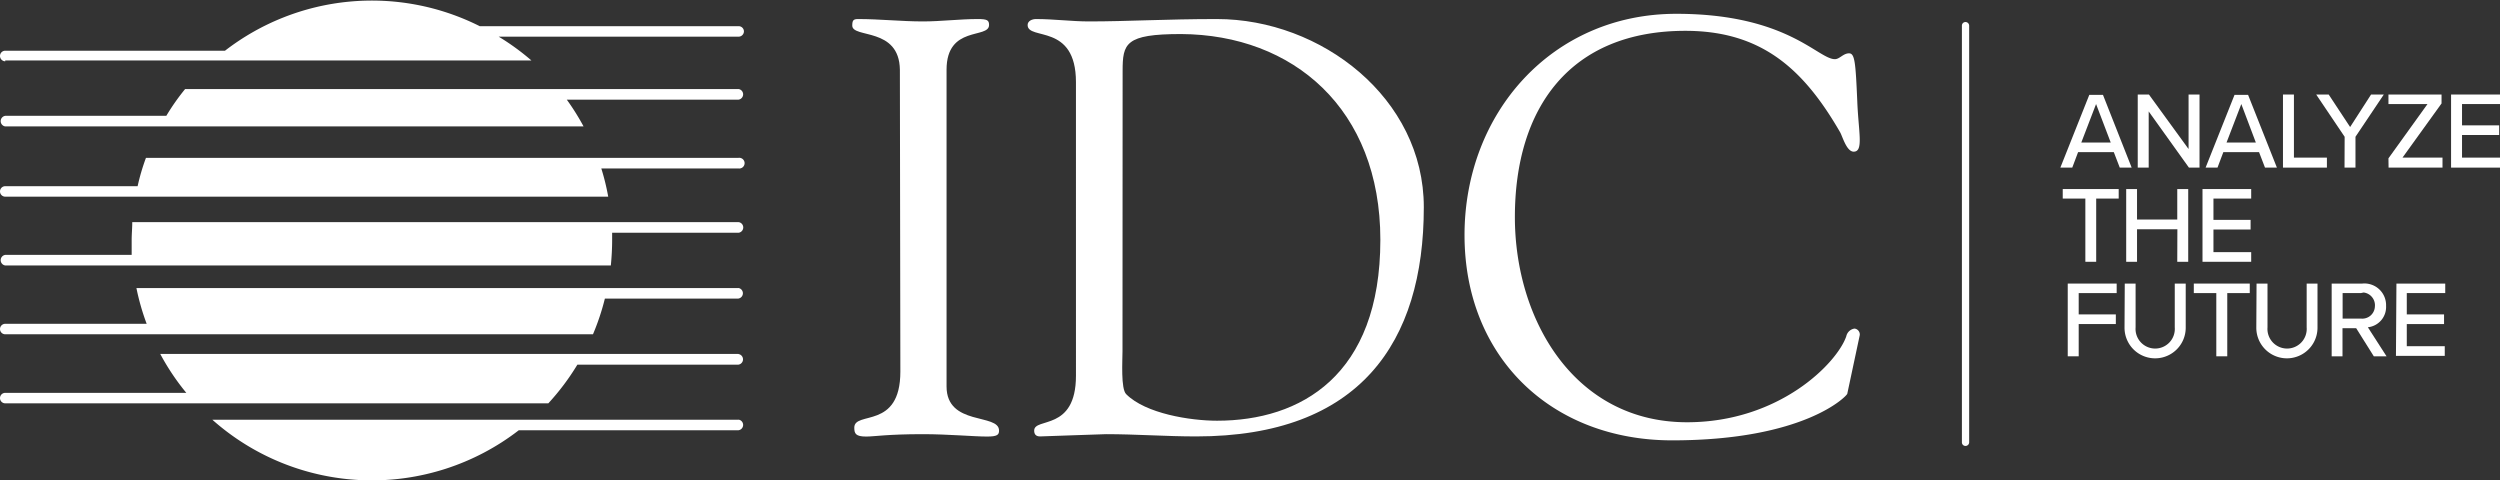
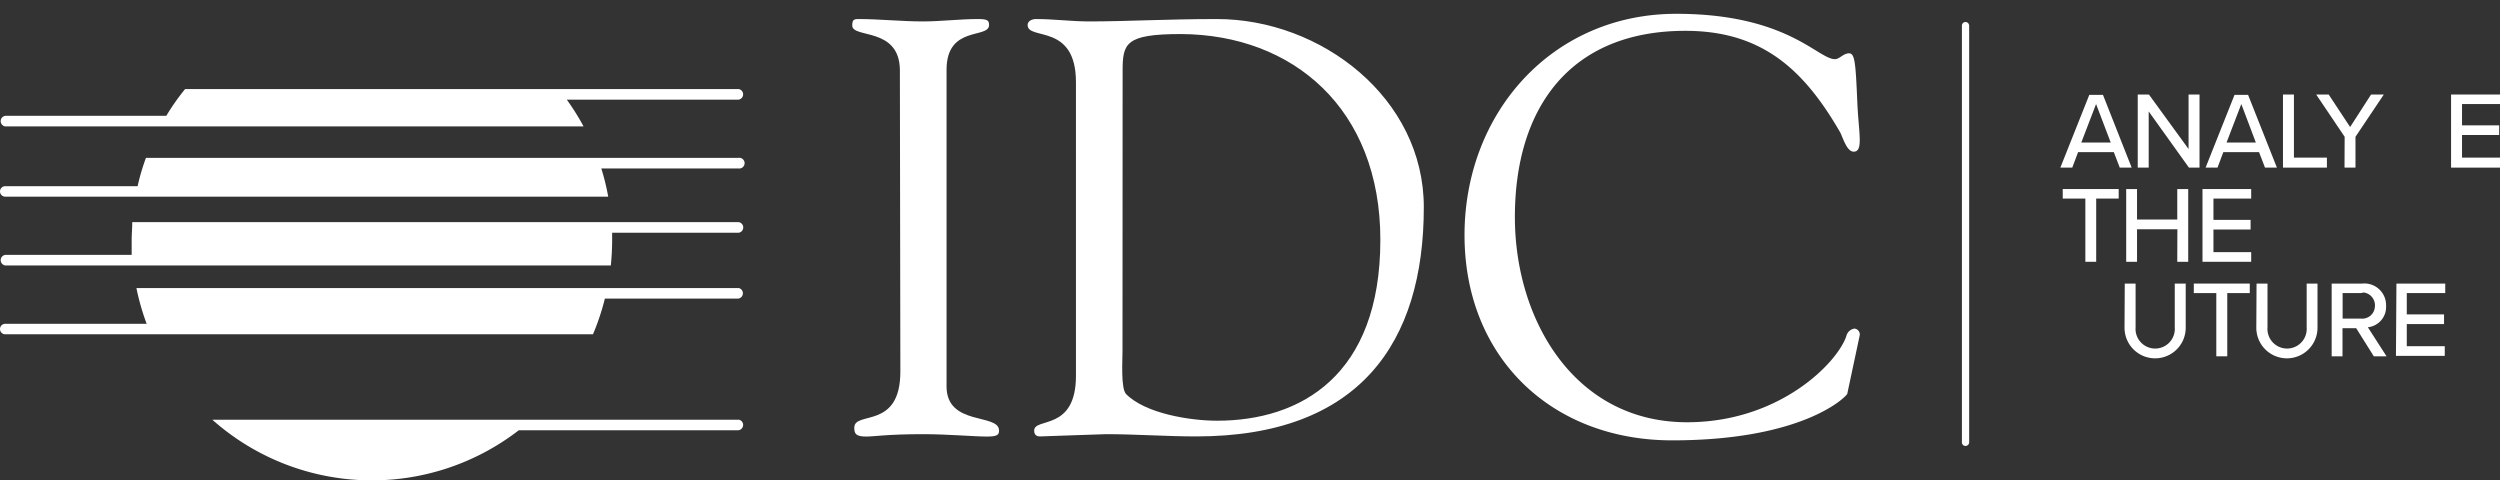
<svg xmlns="http://www.w3.org/2000/svg" id="b6a2f4b5-af3b-4353-ac4f-d8b31b644424" data-name="Layer 1" width="210" height="40.35" viewBox="0 0 210 40.35">
  <rect x="0" y="0" width="210" height="40.35" fill="#333333" stroke="none" />
  <defs>
    <style>.a8ed9d41-527e-42a4-880a-bec3a8d71e1e{fill:none;}.acd0bbf2-6497-42b4-8da3-a7f14514ac41{fill:#fff;}</style>
  </defs>
  <line class="a8ed9d41-527e-42a4-880a-bec3a8d71e1e" x1="165.1" y1="2.14" x2="165.1" y2="37.17" />
  <path class="acd0bbf2-6497-42b4-8da3-a7f14514ac41" d="M403.63,48.07v35a.3.3,0,0,0,.3.31.31.31,0,0,0,.31-.31v-35a.31.31,0,0,0-.31-.3A.3.3,0,0,0,403.63,48.07Z" transform="translate(-238.83 -45.92)" />
  <path class="acd0bbf2-6497-42b4-8da3-a7f14514ac41" d="M314.42,51.78c-.05-3.61-4-2.62-4-3.71,0-.45.1-.55.49-.55,1.83,0,3.62.2,5.45.2,1.53,0,3.07-.2,4.61-.2.79,0,.94.1.94.5,0,1.19-3.57,0-3.57,3.76v26.6c0,3.36,4.41,2.23,4.41,3.71,0,.35-.15.5-1,.5-1.14,0-3.27-.2-5.4-.2-3,0-4.06.2-4.76.2-.89,0-1-.25-1-.75,0-1.43,3.87.2,3.87-4.7Z" transform="translate(-238.83 -45.92)" />
  <path class="acd0bbf2-6497-42b4-8da3-a7f14514ac41" d="M329.21,52.82c0-5-4.06-3.47-4.06-4.8,0-.35.4-.5.69-.5,1.53,0,3,.2,4.46.2,3.27,0,6.49-.2,10.75-.2,8.76,0,17.38,6.64,17.38,15.8,0,11.39-5.4,19.26-19.12,19.26-2.52,0-5.05-.19-7.57-.19-.45,0-5.2.19-5.55.19s-.49-.19-.49-.49c0-1.14,3.51.1,3.51-4.61Zm3.91,22.6c0,.79-.15,3.17.31,3.61,1.63,1.64,5.4,2.23,7.63,2.23,7,0,13.72-3.76,13.72-15.2,0-11-7.33-17.23-16.74-17.28-4.7,0-4.91.79-4.91,3.12Z" transform="translate(-238.83 -45.92)" />
  <path class="acd0bbf2-6497-42b4-8da3-a7f14514ac41" d="M379.64,47.08c9.31,0,11.89,3.81,13.32,3.81.4,0,.7-.49,1.19-.49s.55.79.69,4c.1,2.63.55,4.26-.3,4.26-.6,0-.94-1.28-1.14-1.63-3.06-5.3-6.59-8.52-13-8.52-9.66,0-14.32,6.44-14.32,15.65,0,8.62,5,17.23,14.46,17.23,7.78,0,12.63-5,13.38-7.23a.83.83,0,0,1,.69-.64.5.5,0,0,1,.44.55L394,79c-.05.19-3.57,3.91-14.71,3.91-10.16,0-17.44-7-17.44-17.24S369.19,47.08,379.64,47.08Z" transform="translate(-238.83 -45.92)" />
  <path class="acd0bbf2-6497-42b4-8da3-a7f14514ac41" d="M300.86,53.4H254.38a18.55,18.55,0,0,0-1.58,2.25H239.27a.45.45,0,0,0,0,.89h48.58a20.18,20.18,0,0,0-1.41-2.25h14.43a.45.45,0,0,0,0-.89Z" transform="translate(-238.83 -45.92)" />
  <path class="acd0bbf2-6497-42b4-8da3-a7f14514ac41" d="M300.86,59.18H251.09a18,18,0,0,0-.7,2.38H239.27a.44.44,0,0,0-.44.44.44.44,0,0,0,.44.44h50.65a19.5,19.5,0,0,0-.58-2.37h11.52a.45.45,0,1,0,0-.89Z" transform="translate(-238.83 -45.92)" />
  <path class="acd0bbf2-6497-42b4-8da3-a7f14514ac41" d="M300.86,64.58H249.94c0,.5-.05,1-.05,1.51s0,.83,0,1.24H239.27a.45.45,0,0,0,0,.89h50.87c.07-.71.11-1.43.11-2.14v-.61h10.63a.45.45,0,0,0,0-.89h0Z" transform="translate(-238.83 -45.92)" />
  <path class="acd0bbf2-6497-42b4-8da3-a7f14514ac41" d="M300.86,70.12H250.29a19.73,19.73,0,0,0,.86,3H239.27a.44.44,0,0,0-.44.44.44.44,0,0,0,.44.44h49.37a20,20,0,0,0,1-3h11.21a.45.45,0,0,0,0-.89h0Z" transform="translate(-238.83 -45.92)" />
-   <path class="acd0bbf2-6497-42b4-8da3-a7f14514ac41" d="M300.86,75.65H252.29a19.85,19.85,0,0,0,2.19,3.27H239.27a.44.44,0,0,0,0,.88h45.62a20.29,20.29,0,0,0,2.44-3.25h13.53a.45.45,0,0,0,0-.89Z" transform="translate(-238.83 -45.92)" />
  <path class="acd0bbf2-6497-42b4-8da3-a7f14514ac41" d="M300.86,81.18H256.67a20.18,20.18,0,0,0,25.74.88h18.46a.45.45,0,0,0,0-.89h0Z" transform="translate(-238.83 -45.92)" />
-   <path class="acd0bbf2-6497-42b4-8da3-a7f14514ac41" d="M239.27,51h44.2A20.32,20.32,0,0,0,280.72,49h20.15a.45.45,0,0,0,.45-.44.44.44,0,0,0-.45-.44H279.13a20.17,20.17,0,0,0-21.4,2.06H239.27a.44.44,0,0,0-.44.44.45.45,0,0,0,.44.45h0Z" transform="translate(-238.83 -45.92)" />
  <path class="acd0bbf2-6497-42b4-8da3-a7f14514ac41" d="M416.39,58.7h-3L412.9,60h-1l2.43-6.11h1.15L417.89,60h-1Zm-2.73-.81h2.47l-1.23-3.23Z" transform="translate(-238.83 -45.92)" />
  <path class="acd0bbf2-6497-42b4-8da3-a7f14514ac41" d="M419.32,55.28V60h-.92V53.86h.94l3.33,4.58V53.86h.92V60h-.89Z" transform="translate(-238.83 -45.92)" />
  <path class="acd0bbf2-6497-42b4-8da3-a7f14514ac41" d="M428.59,58.7h-3L425.1,60h-1l2.43-6.11h1.14L430.09,60h-1Zm-2.73-.81h2.46l-1.22-3.23Z" transform="translate(-238.83 -45.92)" />
  <path class="acd0bbf2-6497-42b4-8da3-a7f14514ac41" d="M430.6,53.86h.92v5.3h2.77V60H430.6Z" transform="translate(-238.83 -45.92)" />
  <path class="acd0bbf2-6497-42b4-8da3-a7f14514ac41" d="M435.78,57.41l-2.39-3.55h1.05l1.8,2.73L438,53.86h1.07l-2.38,3.55V60h-.92Z" transform="translate(-238.83 -45.92)" />
-   <path class="acd0bbf2-6497-42b4-8da3-a7f14514ac41" d="M439.46,59.22l3.28-4.56h-3.28v-.8h4.46v.75l-3.28,4.55H444V60h-4.53Z" transform="translate(-238.83 -45.92)" />
  <path class="acd0bbf2-6497-42b4-8da3-a7f14514ac41" d="M444.72,53.86h4.11v.8h-3.19v1.79h3.12v.81h-3.12v1.9h3.19V60h-4.11Z" transform="translate(-238.83 -45.92)" />
  <path class="acd0bbf2-6497-42b4-8da3-a7f14514ac41" d="M414,62.6h-1.9v-.8h4.7v.8h-1.89v5.31H414Z" transform="translate(-238.83 -45.92)" />
  <path class="acd0bbf2-6497-42b4-8da3-a7f14514ac41" d="M421.73,65.18h-3.39v2.73h-.91V61.8h.91v2.56h3.38V61.8h.92v6.11h-.92Z" transform="translate(-238.83 -45.92)" />
  <path class="acd0bbf2-6497-42b4-8da3-a7f14514ac41" d="M423.84,61.8h4.09v.8h-3.17v1.79h3.12v.81h-3.12v1.9h3.17v.81h-4.09Z" transform="translate(-238.83 -45.92)" />
-   <path class="acd0bbf2-6497-42b4-8da3-a7f14514ac41" d="M412.52,69.74h4.11v.8h-3.19v1.79h3.12v.81h-3.12v2.71h-.92Z" transform="translate(-238.83 -45.92)" />
  <path class="acd0bbf2-6497-42b4-8da3-a7f14514ac41" d="M417.31,69.74h.91v3.68a1.65,1.65,0,1,0,3.29,0V69.74h.92v3.71a2.57,2.57,0,0,1-5.14,0Z" transform="translate(-238.83 -45.92)" />
  <path class="acd0bbf2-6497-42b4-8da3-a7f14514ac41" d="M425,70.54h-1.89v-.8h4.7v.8h-1.89v5.31H425Z" transform="translate(-238.83 -45.92)" />
  <path class="acd0bbf2-6497-42b4-8da3-a7f14514ac41" d="M428.38,69.74h.92v3.68a1.65,1.65,0,1,0,3.29,0V69.74h.91v3.71a2.57,2.57,0,0,1-5.14,0Z" transform="translate(-238.83 -45.92)" />
  <path class="acd0bbf2-6497-42b4-8da3-a7f14514ac41" d="M436.75,73.49H435.6v2.36h-.91V69.74h2.57a1.82,1.82,0,0,1,2,1.88,1.71,1.71,0,0,1-1.53,1.79l1.57,2.44h-1.07Zm.39-2.95h-1.53v2.14h1.53a1.06,1.06,0,0,0,1.18-1,1.08,1.08,0,0,0-.95-1.19Z" transform="translate(-238.83 -45.92)" />
  <path class="acd0bbf2-6497-42b4-8da3-a7f14514ac41" d="M440.13,69.74h4.1v.8H441v1.79h3.13v.81H441V75h3.19v.81h-4.1Z" transform="translate(-238.83 -45.92)" />
</svg>